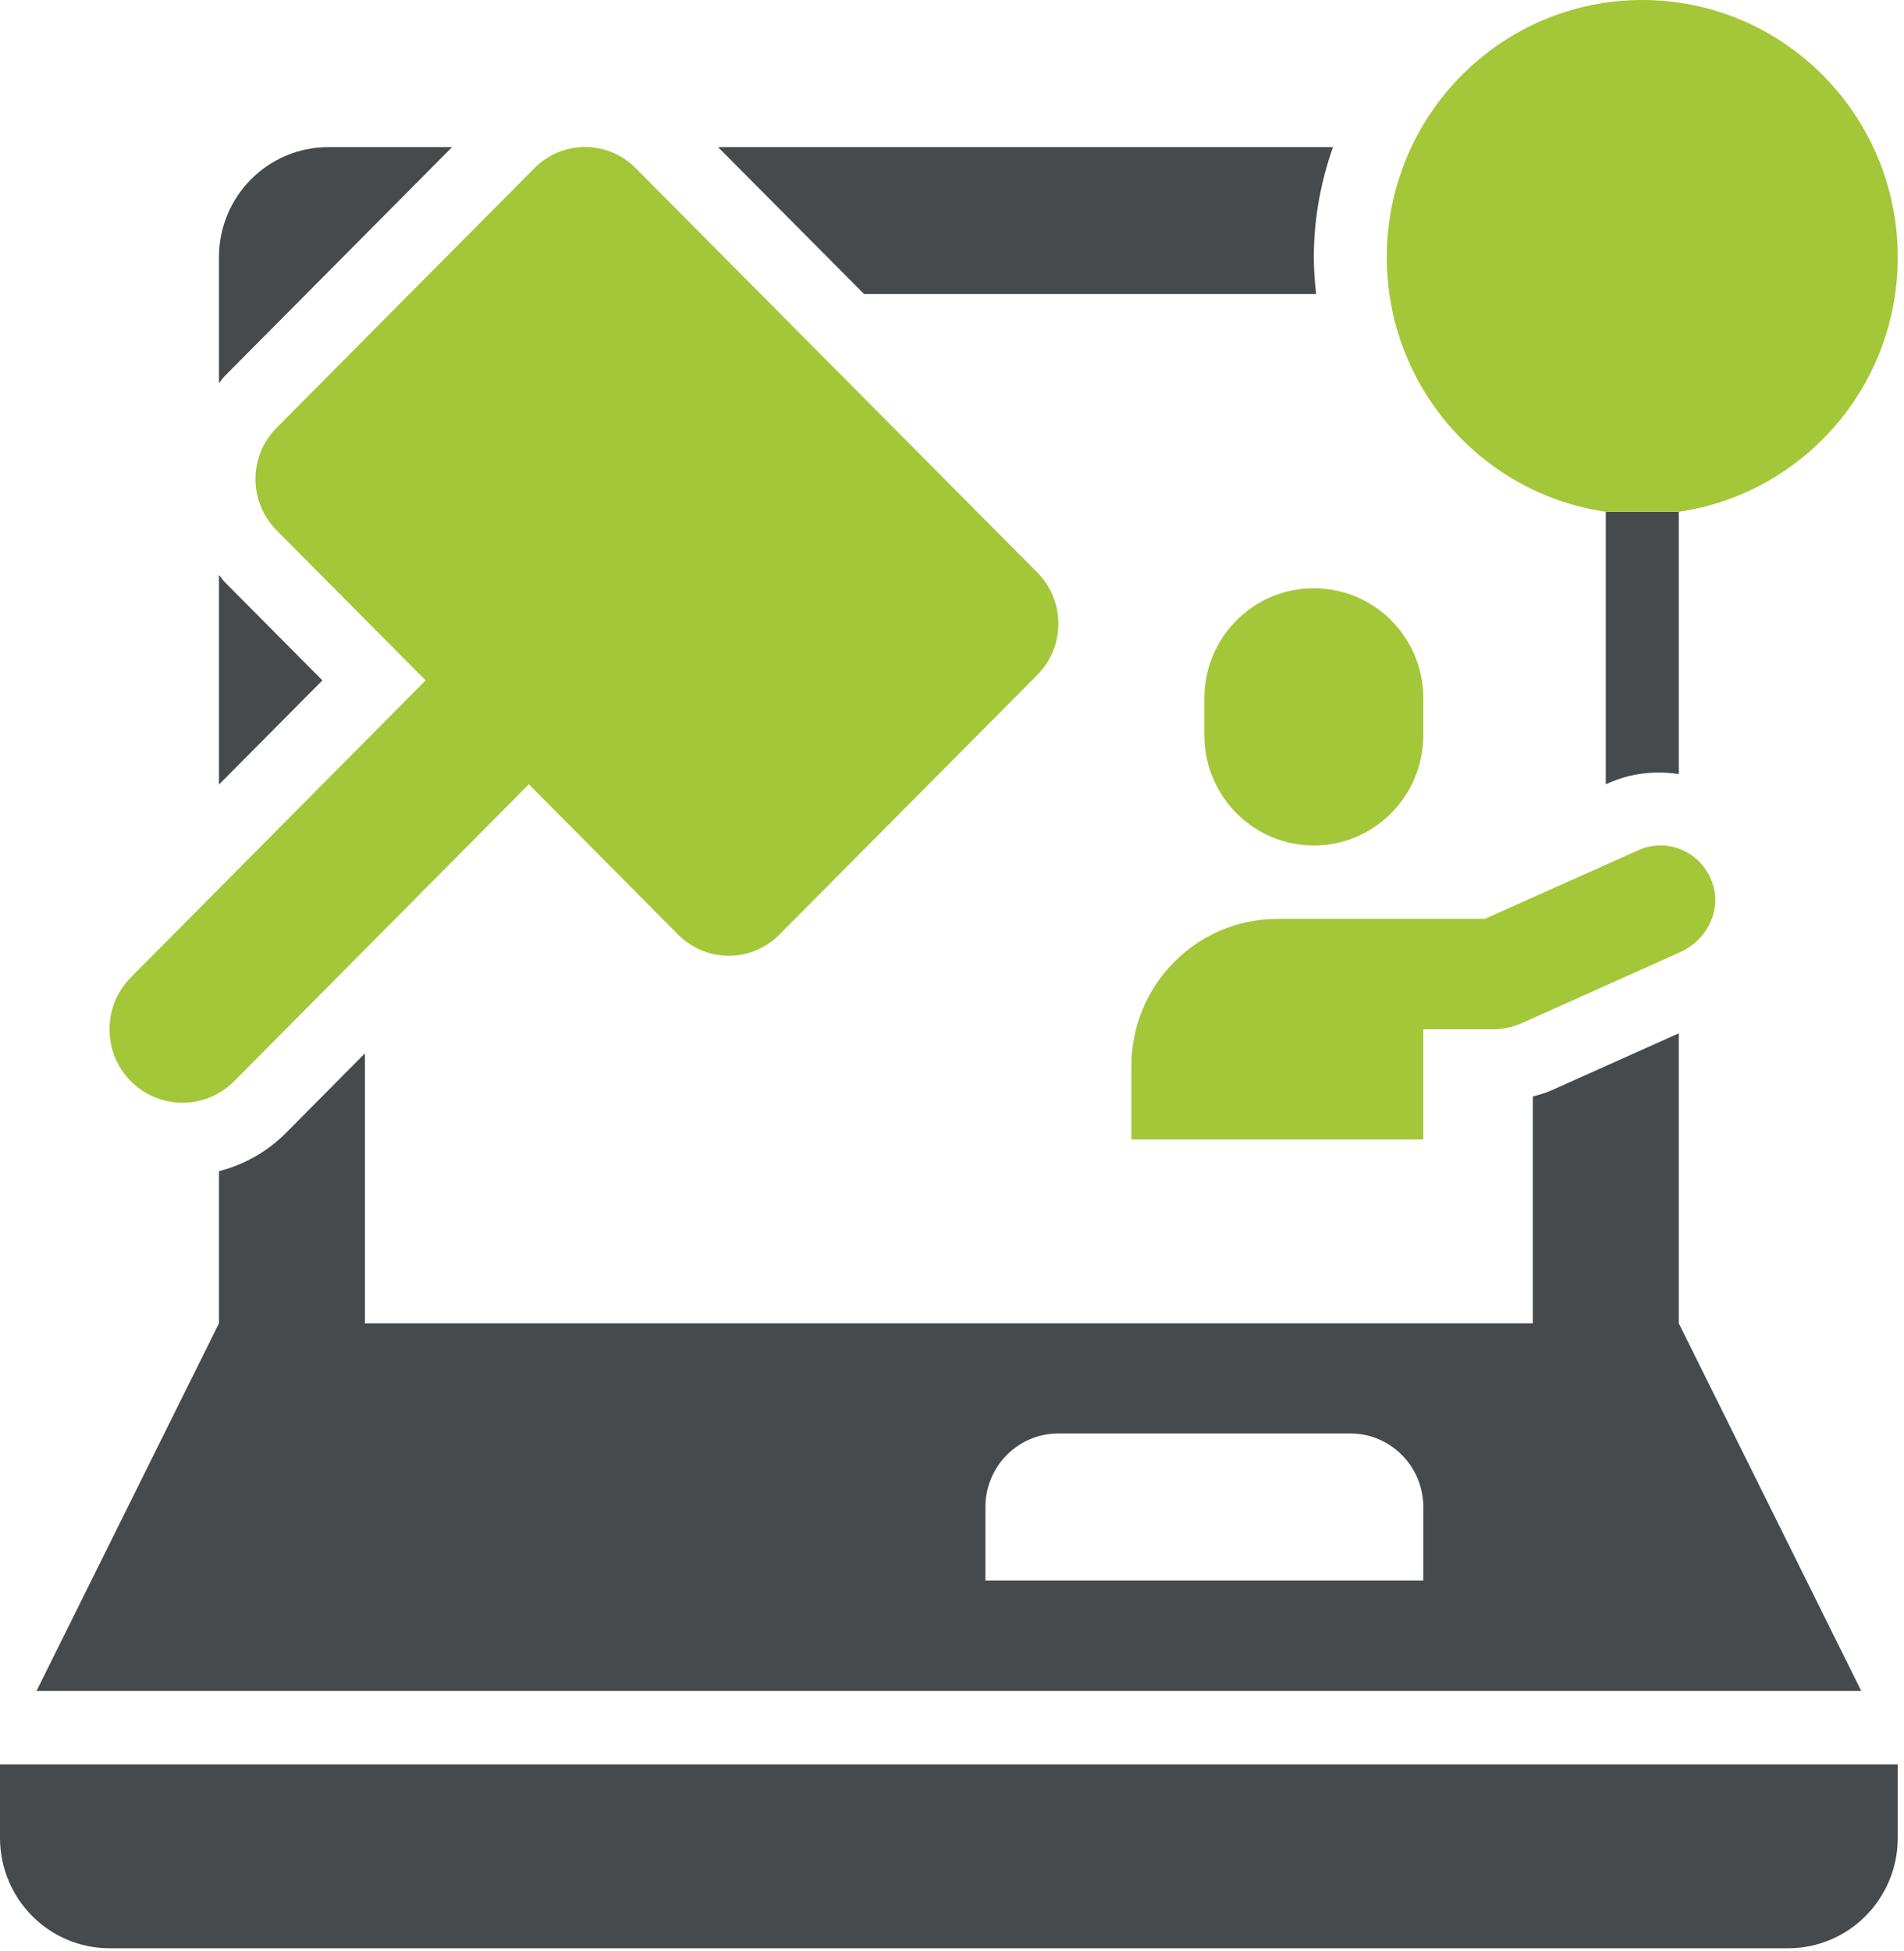
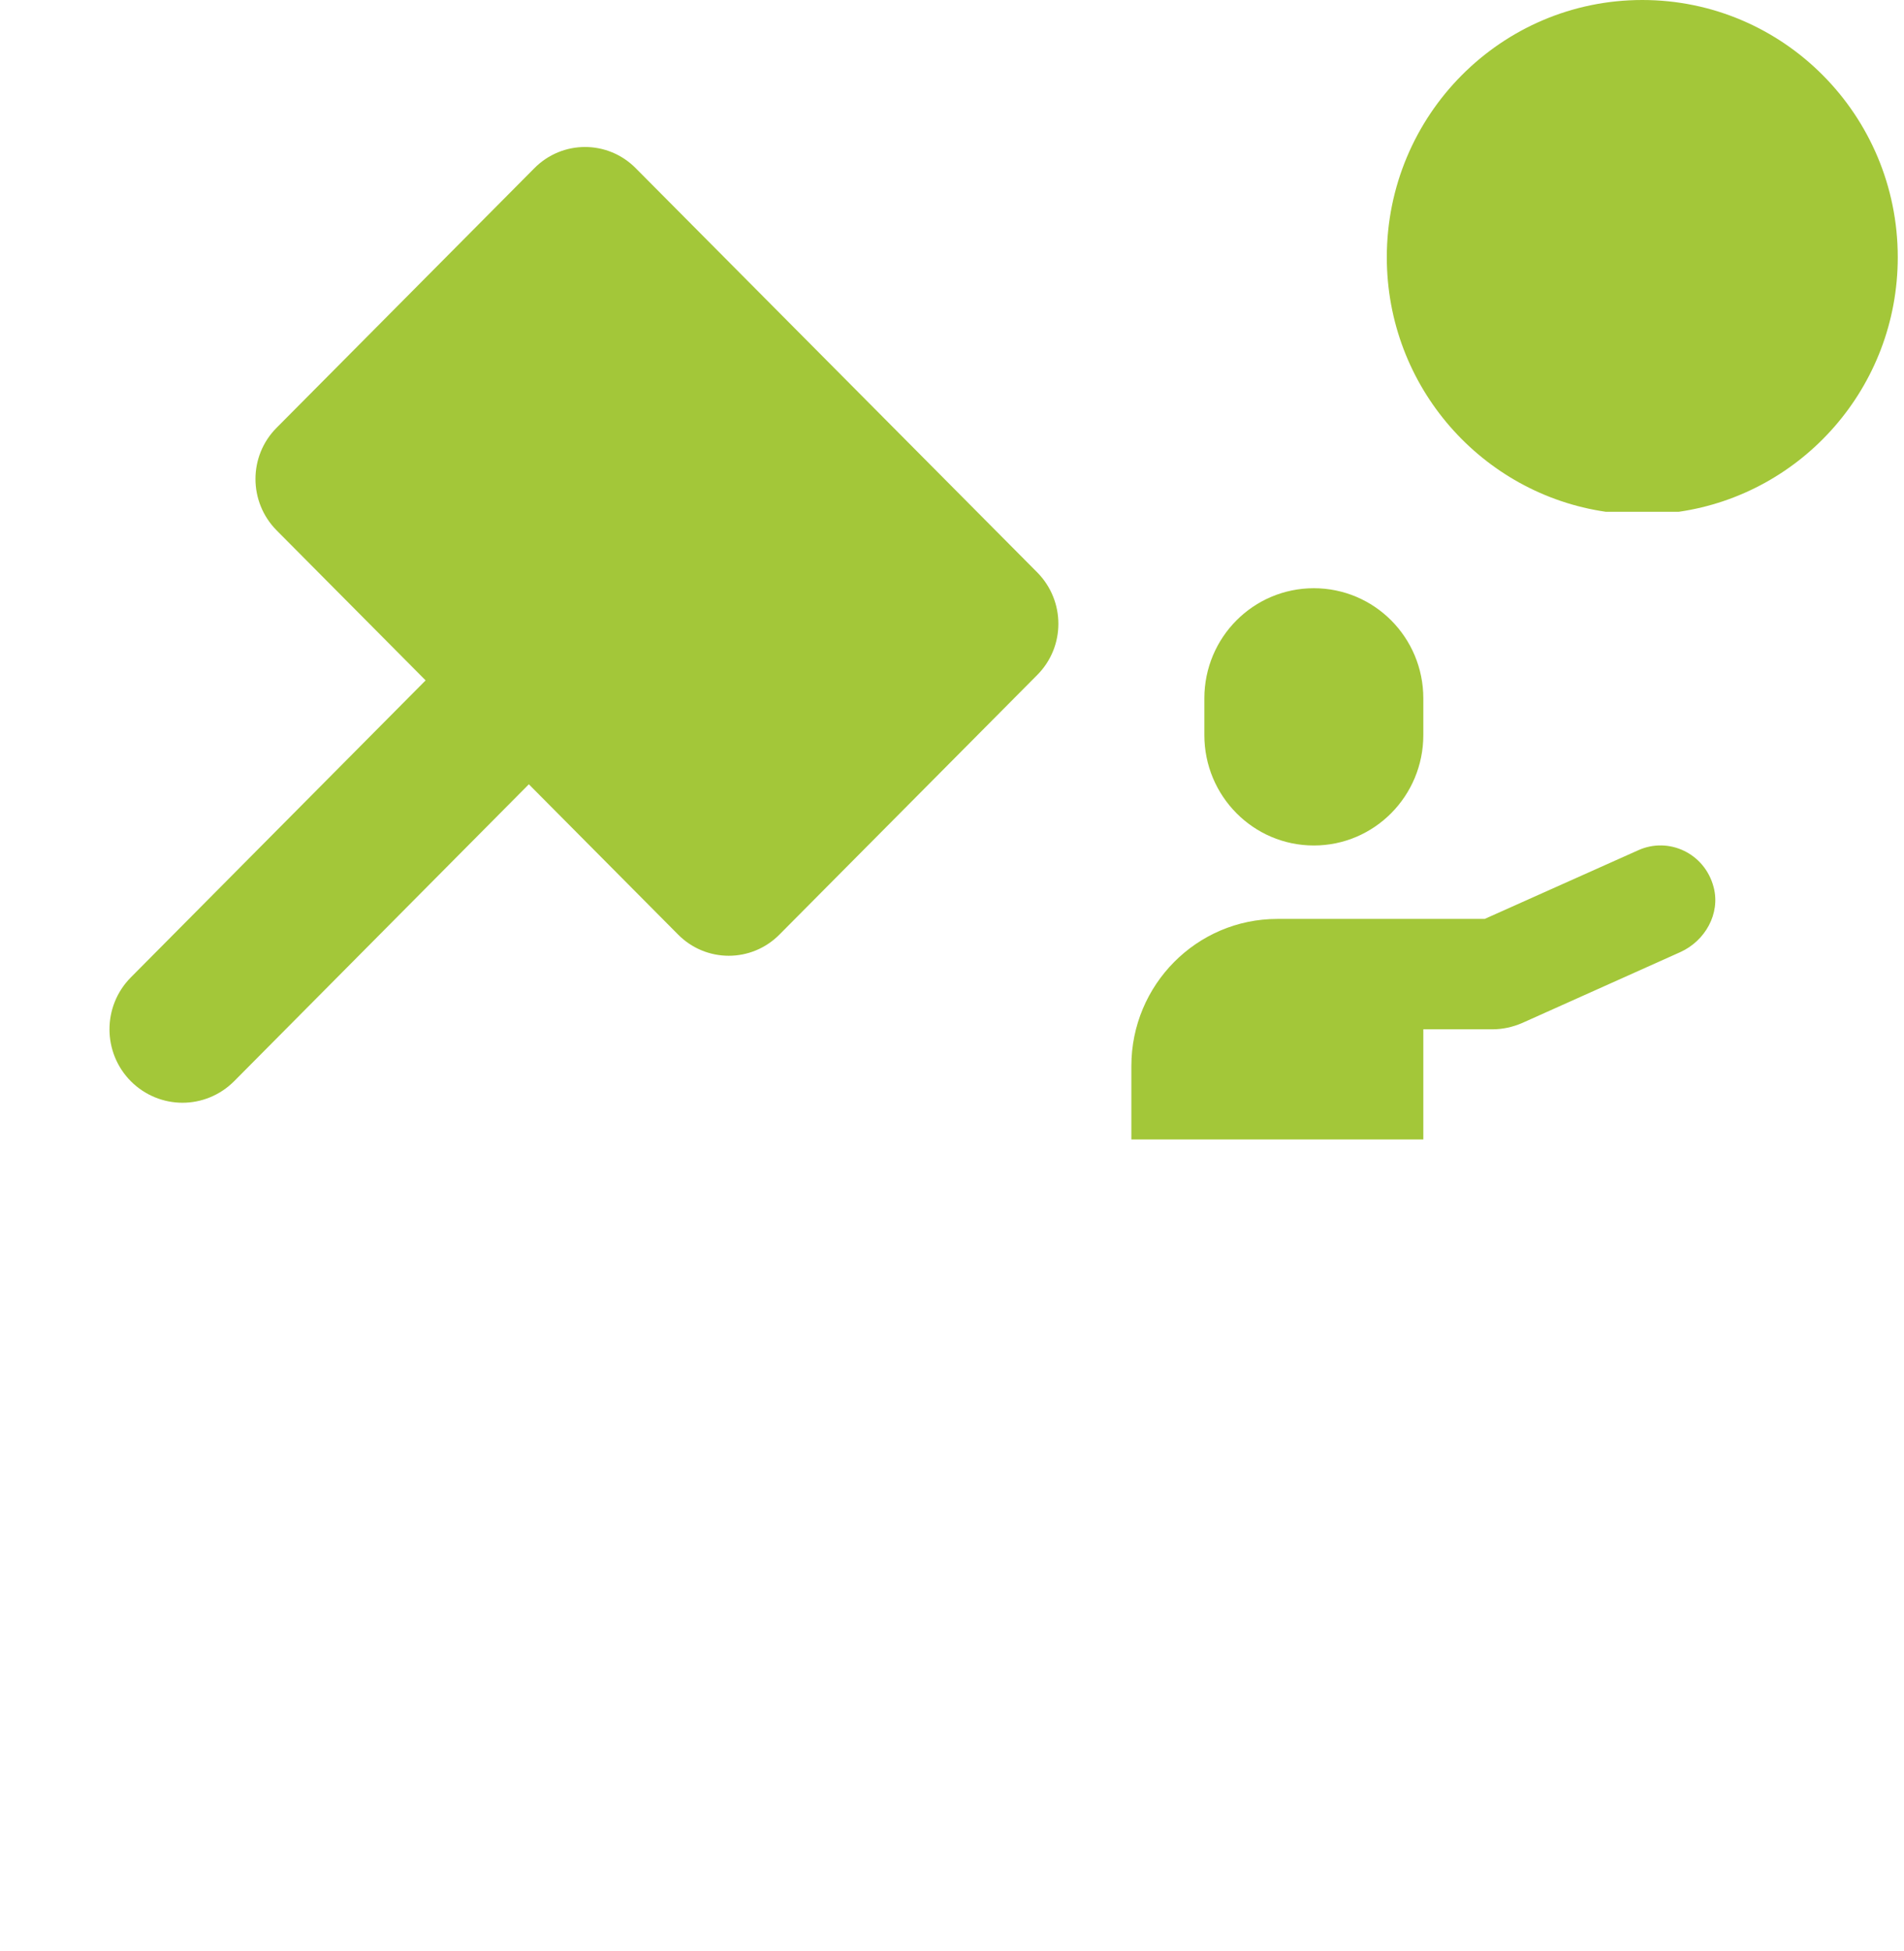
<svg xmlns="http://www.w3.org/2000/svg" xmlns:ns1="http://www.serif.com/" width="100%" height="100%" viewBox="0 0 122 125" version="1.1" xml:space="preserve" style="fill-rule:evenodd;clip-rule:evenodd;stroke-linejoin:round;stroke-miterlimit:2;">
  <g transform="matrix(1,0,0,1,-1228.8,-2387.2)">
    <g transform="matrix(1.6,0,0,1.6,0,0)">
-       <path id="Shape-838" ns1:id="Shape 838" d="M839.615,1570L772.385,1570C769.963,1570 768,1568.02 768,1565.58L768,1562.64L844,1562.64L844,1565.58C844,1568.02 842.037,1570 839.615,1570ZM835.231,1533.37L830.14,1535.65C829.894,1535.76 829.639,1535.83 829.385,1535.9L829.385,1544.98L782.615,1544.98L782.615,1534.17L779.441,1537.37C778.692,1538.12 777.768,1538.63 776.769,1538.89L776.769,1544.98L769.462,1559.7L842.538,1559.7L835.231,1544.98L835.231,1533.37ZM825,1555.28L807.462,1555.28L807.462,1552.34C807.462,1550.71 808.77,1549.39 810.385,1549.39L822.077,1549.39C823.691,1549.39 825,1550.71 825,1552.34L825,1555.28ZM776.769,1515.02L776.769,1523.41L780.911,1519.24L777.006,1515.31C776.917,1515.22 776.852,1515.11 776.769,1515.02ZM832.308,1512.49L832.308,1523.4L832.422,1523.35C833.313,1522.95 834.284,1522.85 835.231,1522.99L835.231,1512.49L832.308,1512.49ZM777.006,1507.05L786.105,1497.89L781.154,1497.89C778.732,1497.89 776.769,1499.86 776.769,1502.3L776.769,1507.34C776.852,1507.24 776.917,1507.14 777.006,1507.05ZM820.708,1503.77C820.653,1503.29 820.615,1502.8 820.615,1502.3C820.615,1500.75 820.895,1499.27 821.383,1497.89L796.756,1497.89L802.602,1503.77L820.708,1503.77Z" style="fill:rgb(70,74,77);" />
-     </g>
+       </g>
    <g transform="matrix(1.6,0,0,1.6,0,0)">
      <path id="Rounded-Rectangle-1079" ns1:id="Rounded Rectangle 1079" d="M828.953,1532.96C828.58,1533.12 828.176,1533.21 827.768,1533.21L825,1533.21L825,1537.62L813.308,1537.62L813.308,1534.68C813.308,1531.43 815.925,1528.79 819.154,1528.79L827.457,1528.79L833.609,1526.04C834.826,1525.49 836.272,1526.16 836.627,1527.52C836.905,1528.58 836.286,1529.67 835.29,1530.12L828.953,1532.96ZM809.542,1514.92L793.465,1498.74C792.341,1497.6 790.518,1497.6 789.394,1498.74L779.074,1509.13C777.95,1510.26 777.95,1512.09 779.074,1513.23L785.045,1519.24L773.241,1531.13C772.099,1532.28 772.099,1534.14 773.241,1535.29C773.812,1535.86 774.56,1536.15 775.308,1536.15C776.056,1536.15 776.803,1535.86 777.374,1535.29L789.179,1523.4L795.15,1529.41C796.274,1530.55 798.097,1530.55 799.221,1529.41L809.542,1519.02C810.666,1517.89 810.666,1516.06 809.542,1514.92ZM820.615,1525.85C818.194,1525.85 816.231,1523.87 816.231,1521.43L816.231,1519.96C816.231,1517.52 818.194,1515.55 820.615,1515.55C823.037,1515.55 825,1517.52 825,1519.96L825,1521.43C825,1523.87 823.037,1525.85 820.615,1525.85ZM832.308,1512.49C827.351,1511.77 823.538,1507.49 823.538,1502.3C823.538,1496.61 828.119,1492 833.769,1492C839.42,1492 844,1496.61 844,1502.3C844,1507.49 840.187,1511.77 835.231,1512.49C835.231,1512.49 836.533,1512.49 832.308,1512.49Z" style="fill:rgb(163,199,57);" />
    </g>
  </g>
</svg>